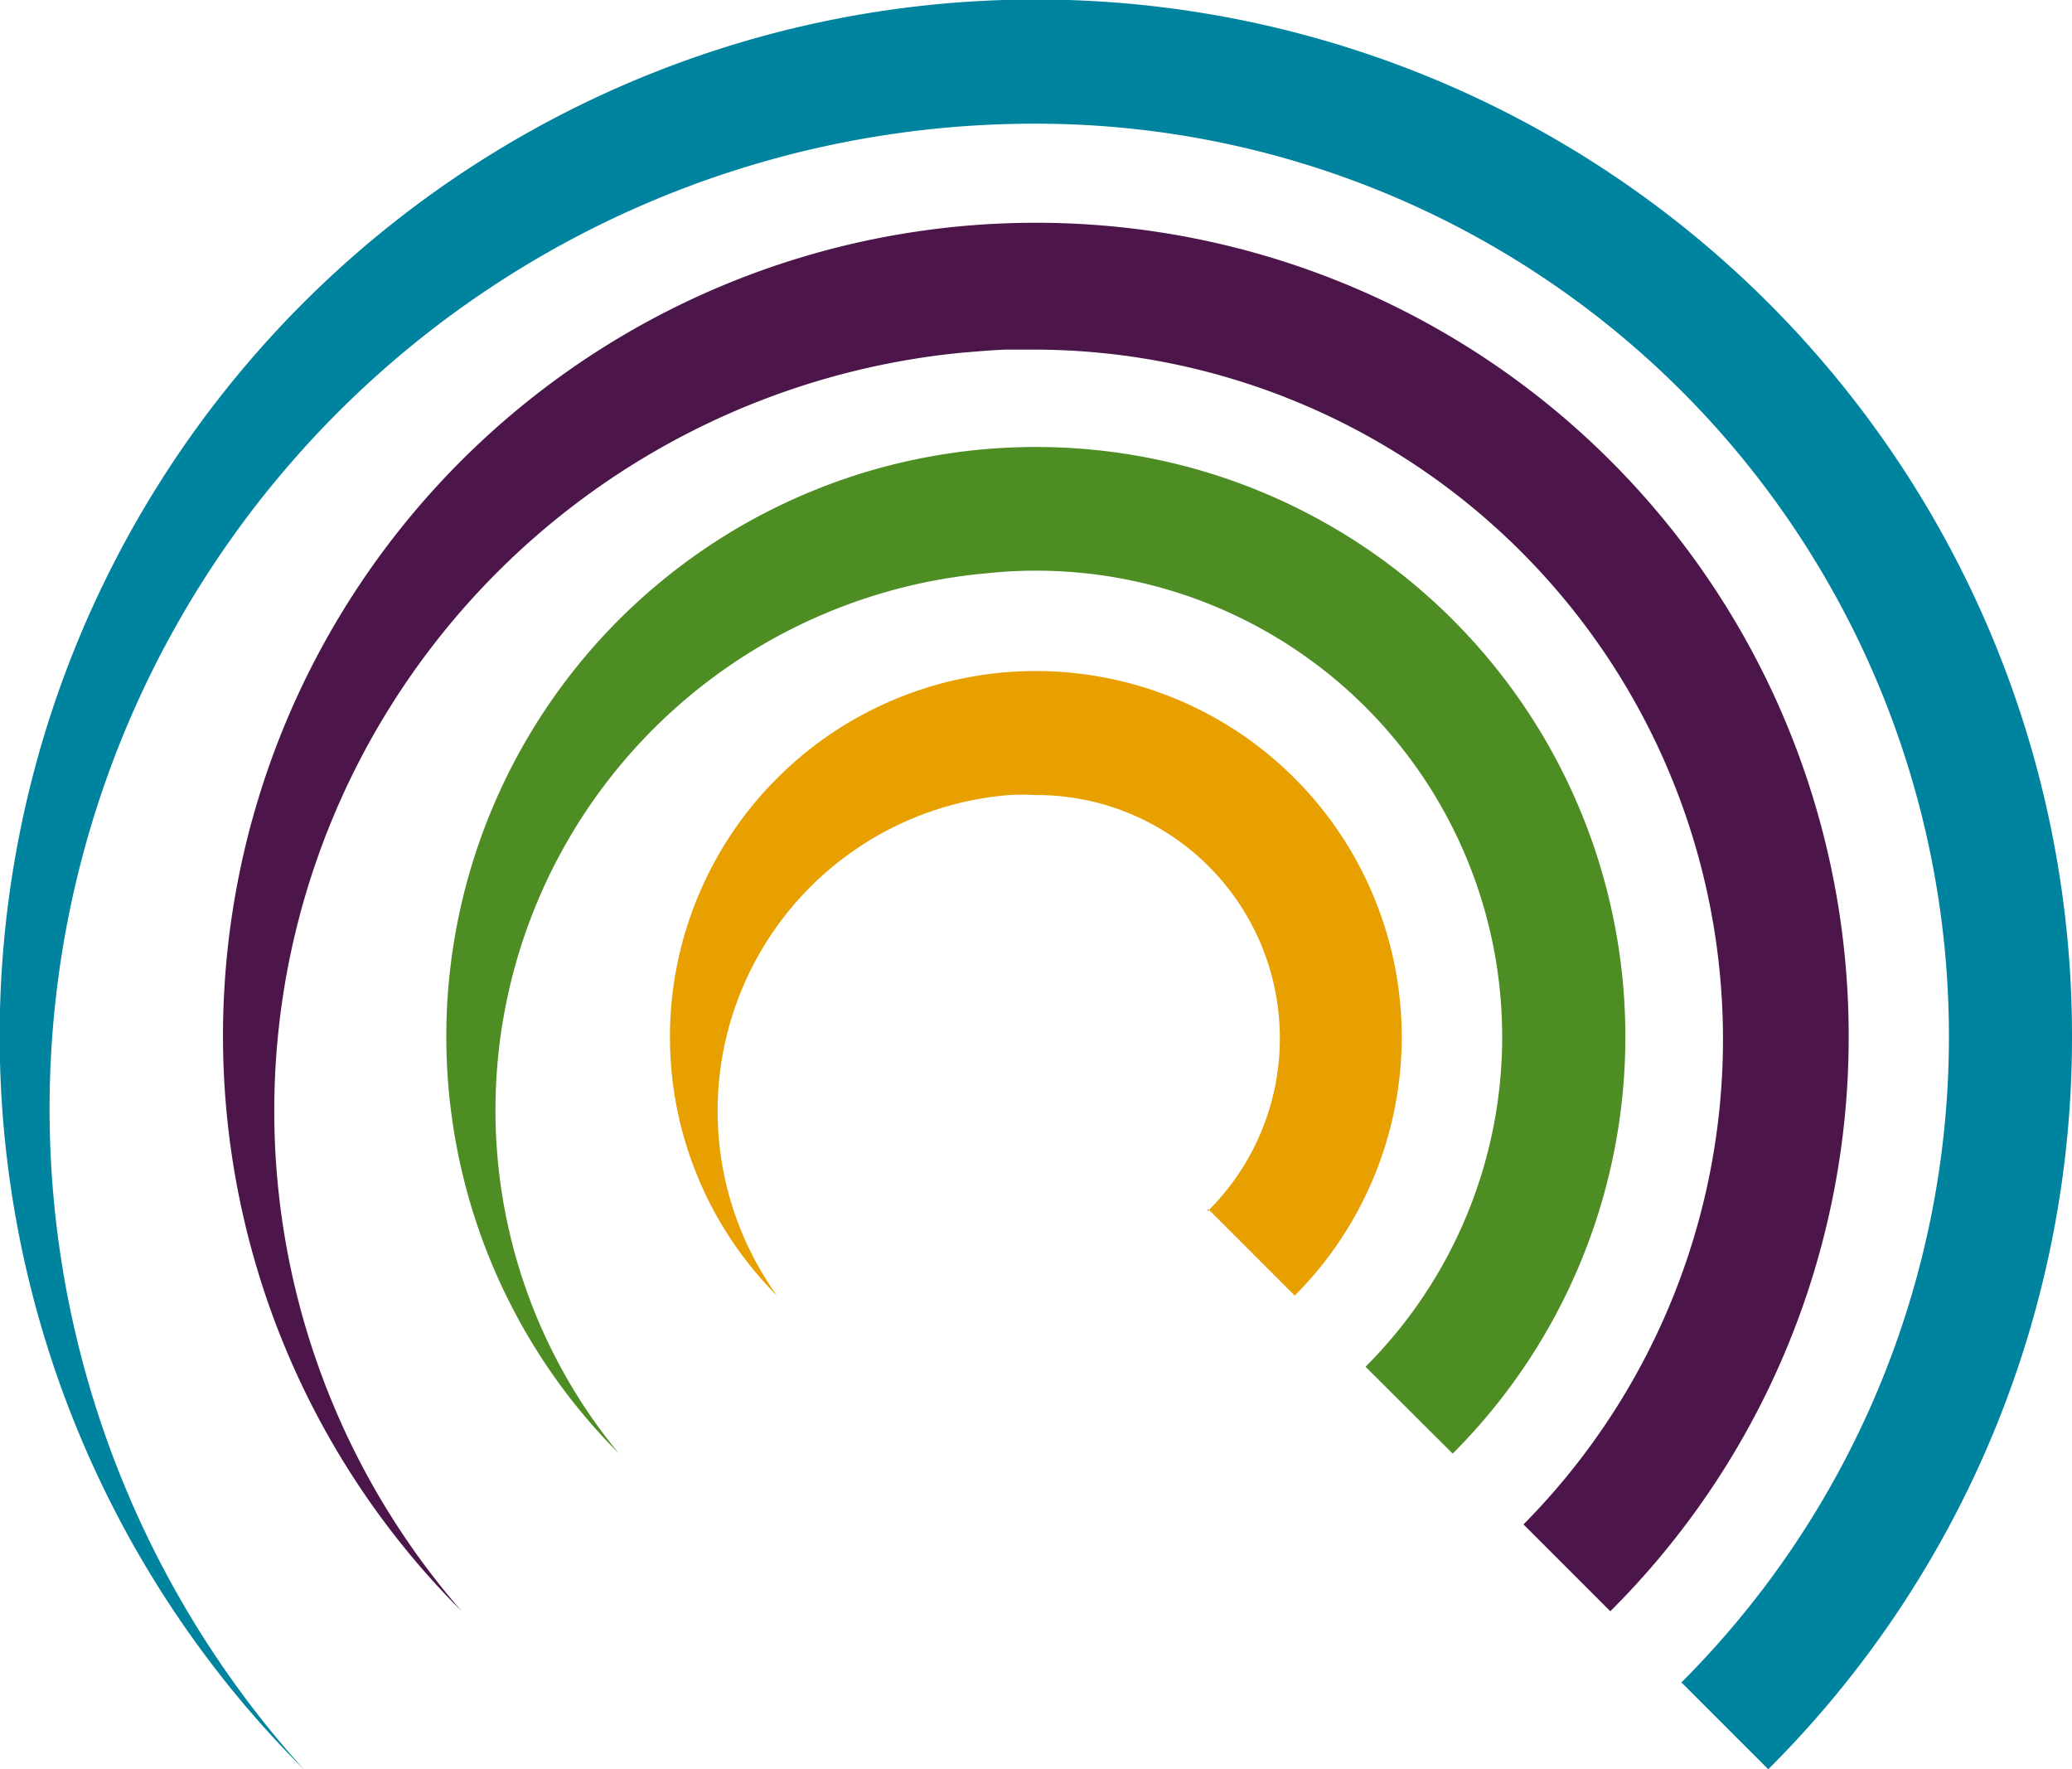
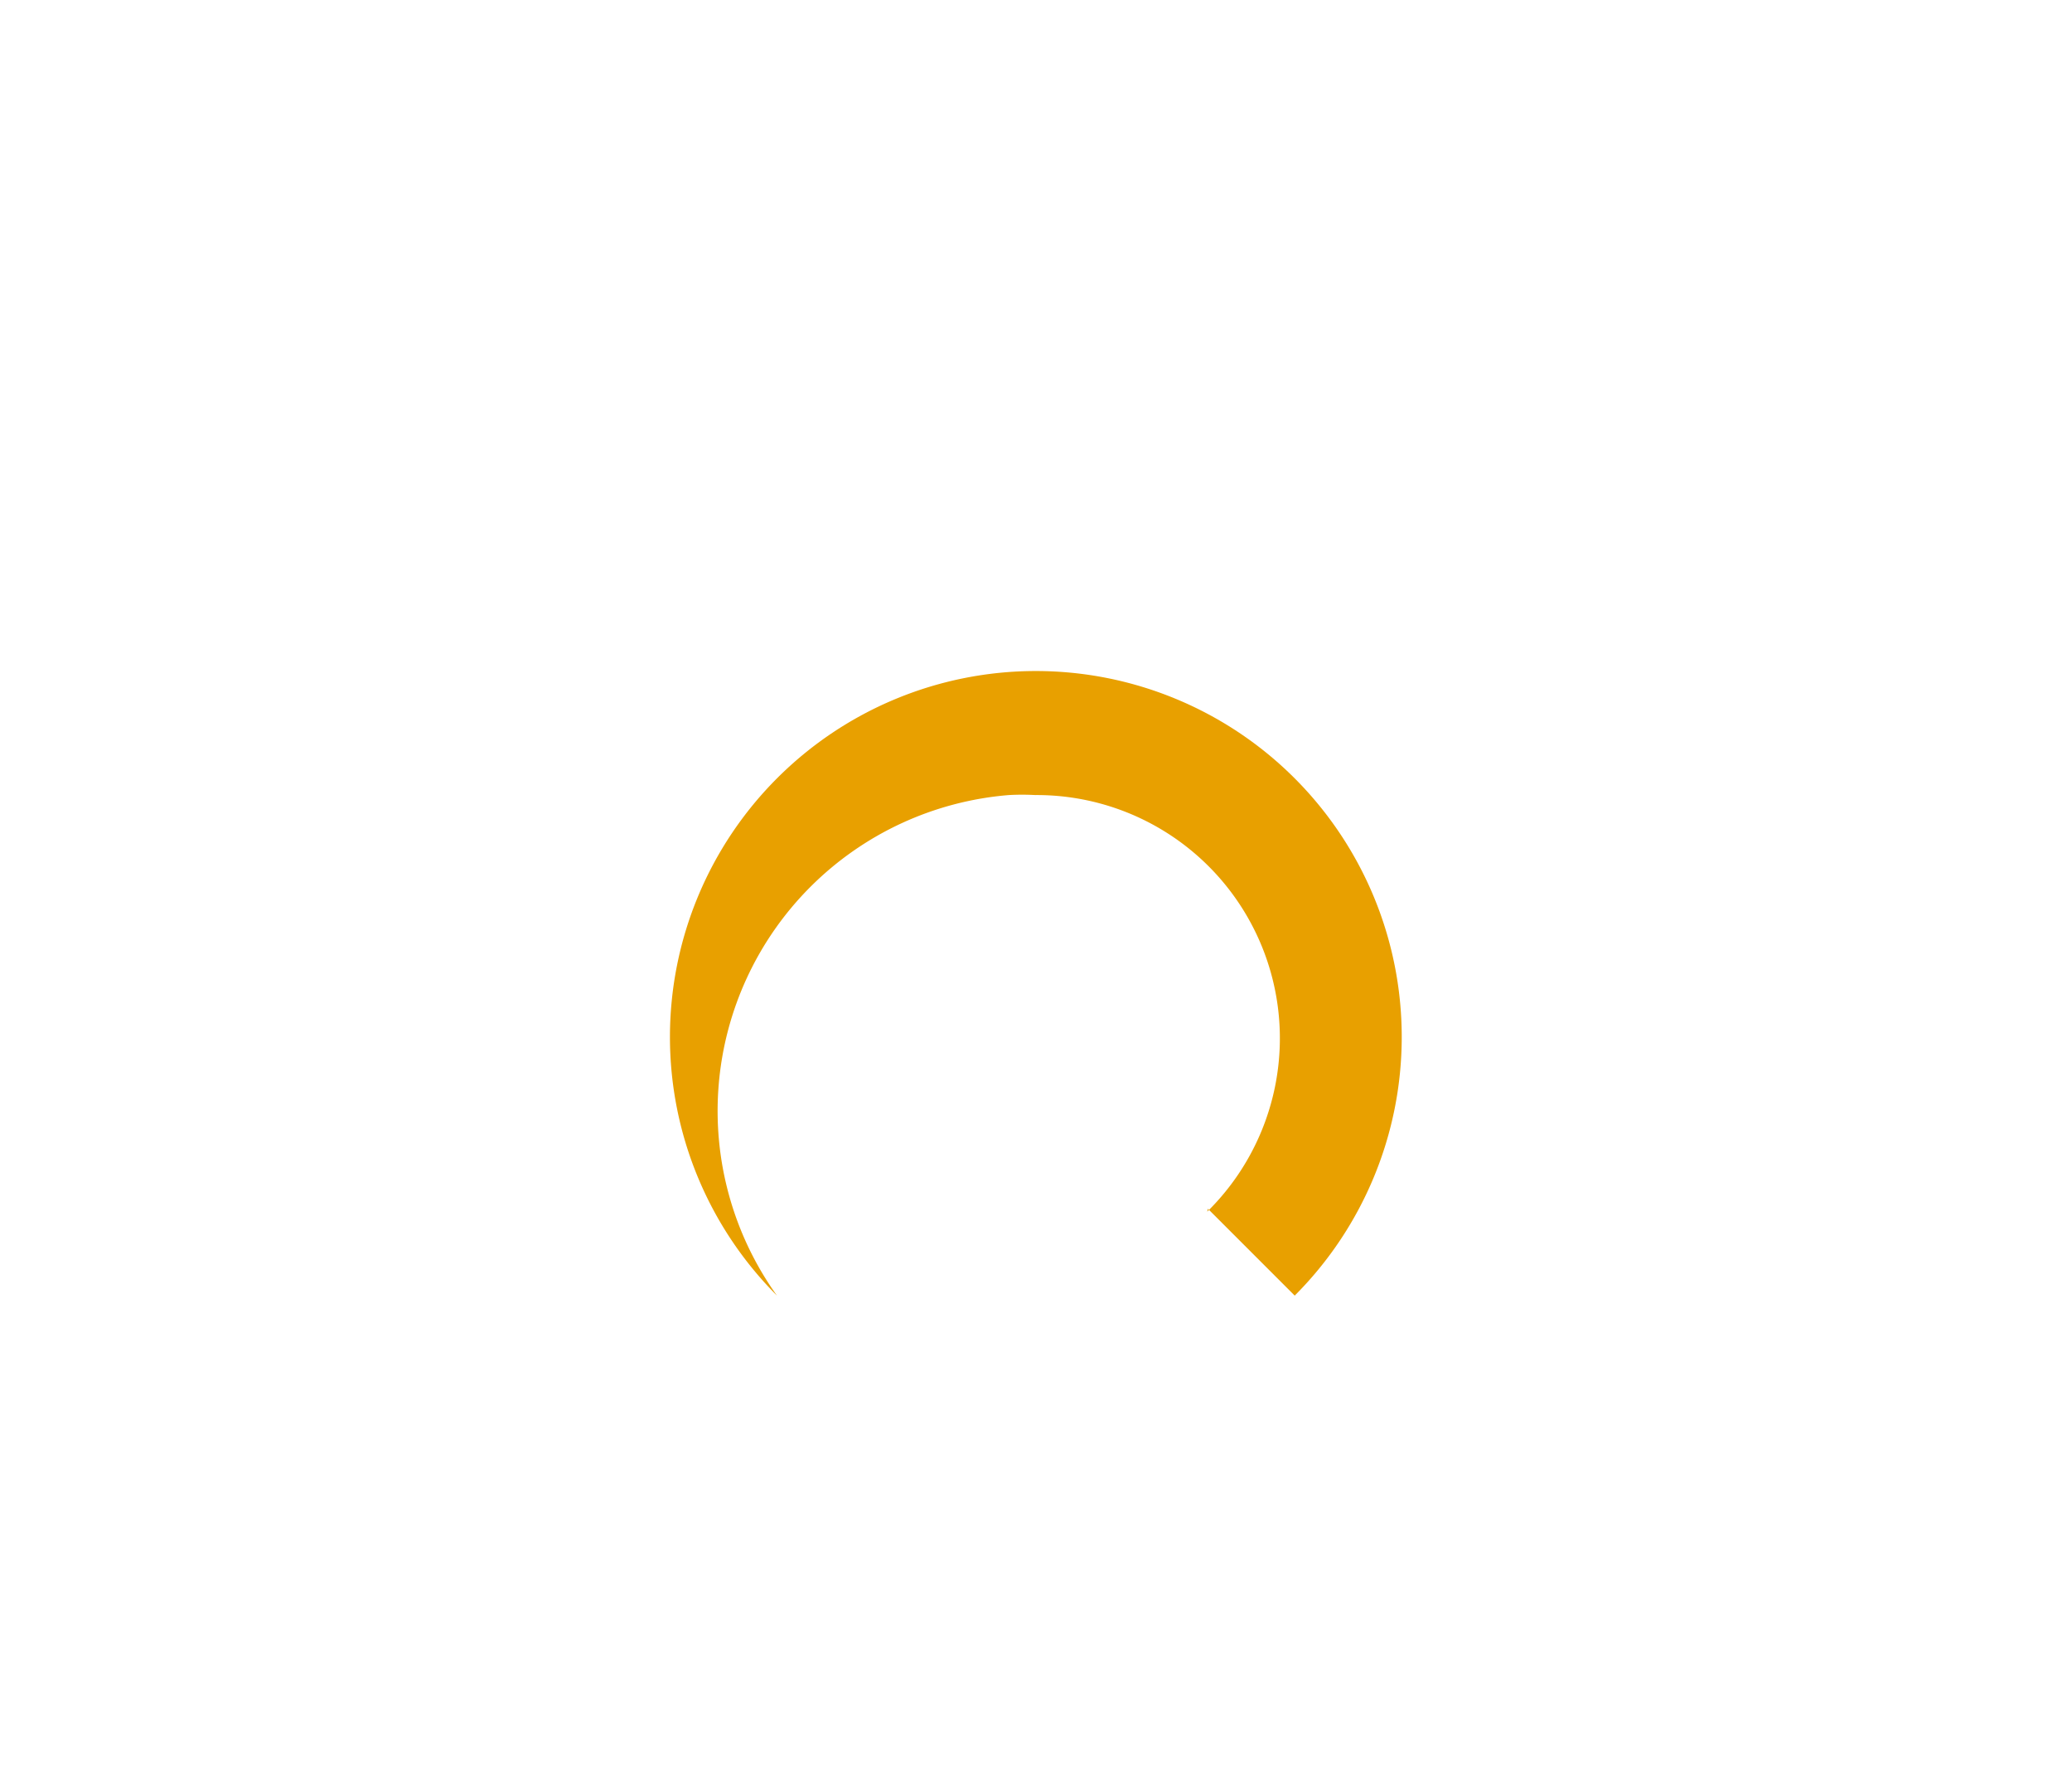
<svg xmlns="http://www.w3.org/2000/svg" viewBox="0 0 64.67 55.21">
  <path fill="#E8A000" d="M37.7,37.72l2.71,2.71a11.42,11.42,0,1,0-16.16,0h0a9.89,9.89,0,0,1,7.24-15.62,7.5,7.5,0,0,1,.82,0,7.59,7.59,0,0,1,5.37,13" />
-   <path fill="#4D8D23" d="M50.73,32.36a18.4,18.4,0,1,0-31.41,13A16.82,16.82,0,0,1,30.79,17.89,14.55,14.55,0,0,1,42.62,42.65l2.72,2.71a18.38,18.38,0,0,0,5.39-13" />
-   <path fill="#4C164A" d="M57.7,32.36A25.37,25.37,0,1,0,14.41,50.28h0A23.77,23.77,0,0,1,30.08,11c.08,0,.63-.06,1.28-.09l1,0A21.52,21.52,0,0,1,47.55,47.57l2.71,2.71A25.27,25.27,0,0,0,57.7,32.36" />
-   <path fill="#00839F" d="M64.67,32.36A32.34,32.34,0,1,0,9.48,55.21h0A30.74,30.74,0,0,1,32.34,3.86h0A28.49,28.49,0,0,1,52.48,52.5l2.71,2.71a32.23,32.23,0,0,0,9.48-22.85" />
</svg>